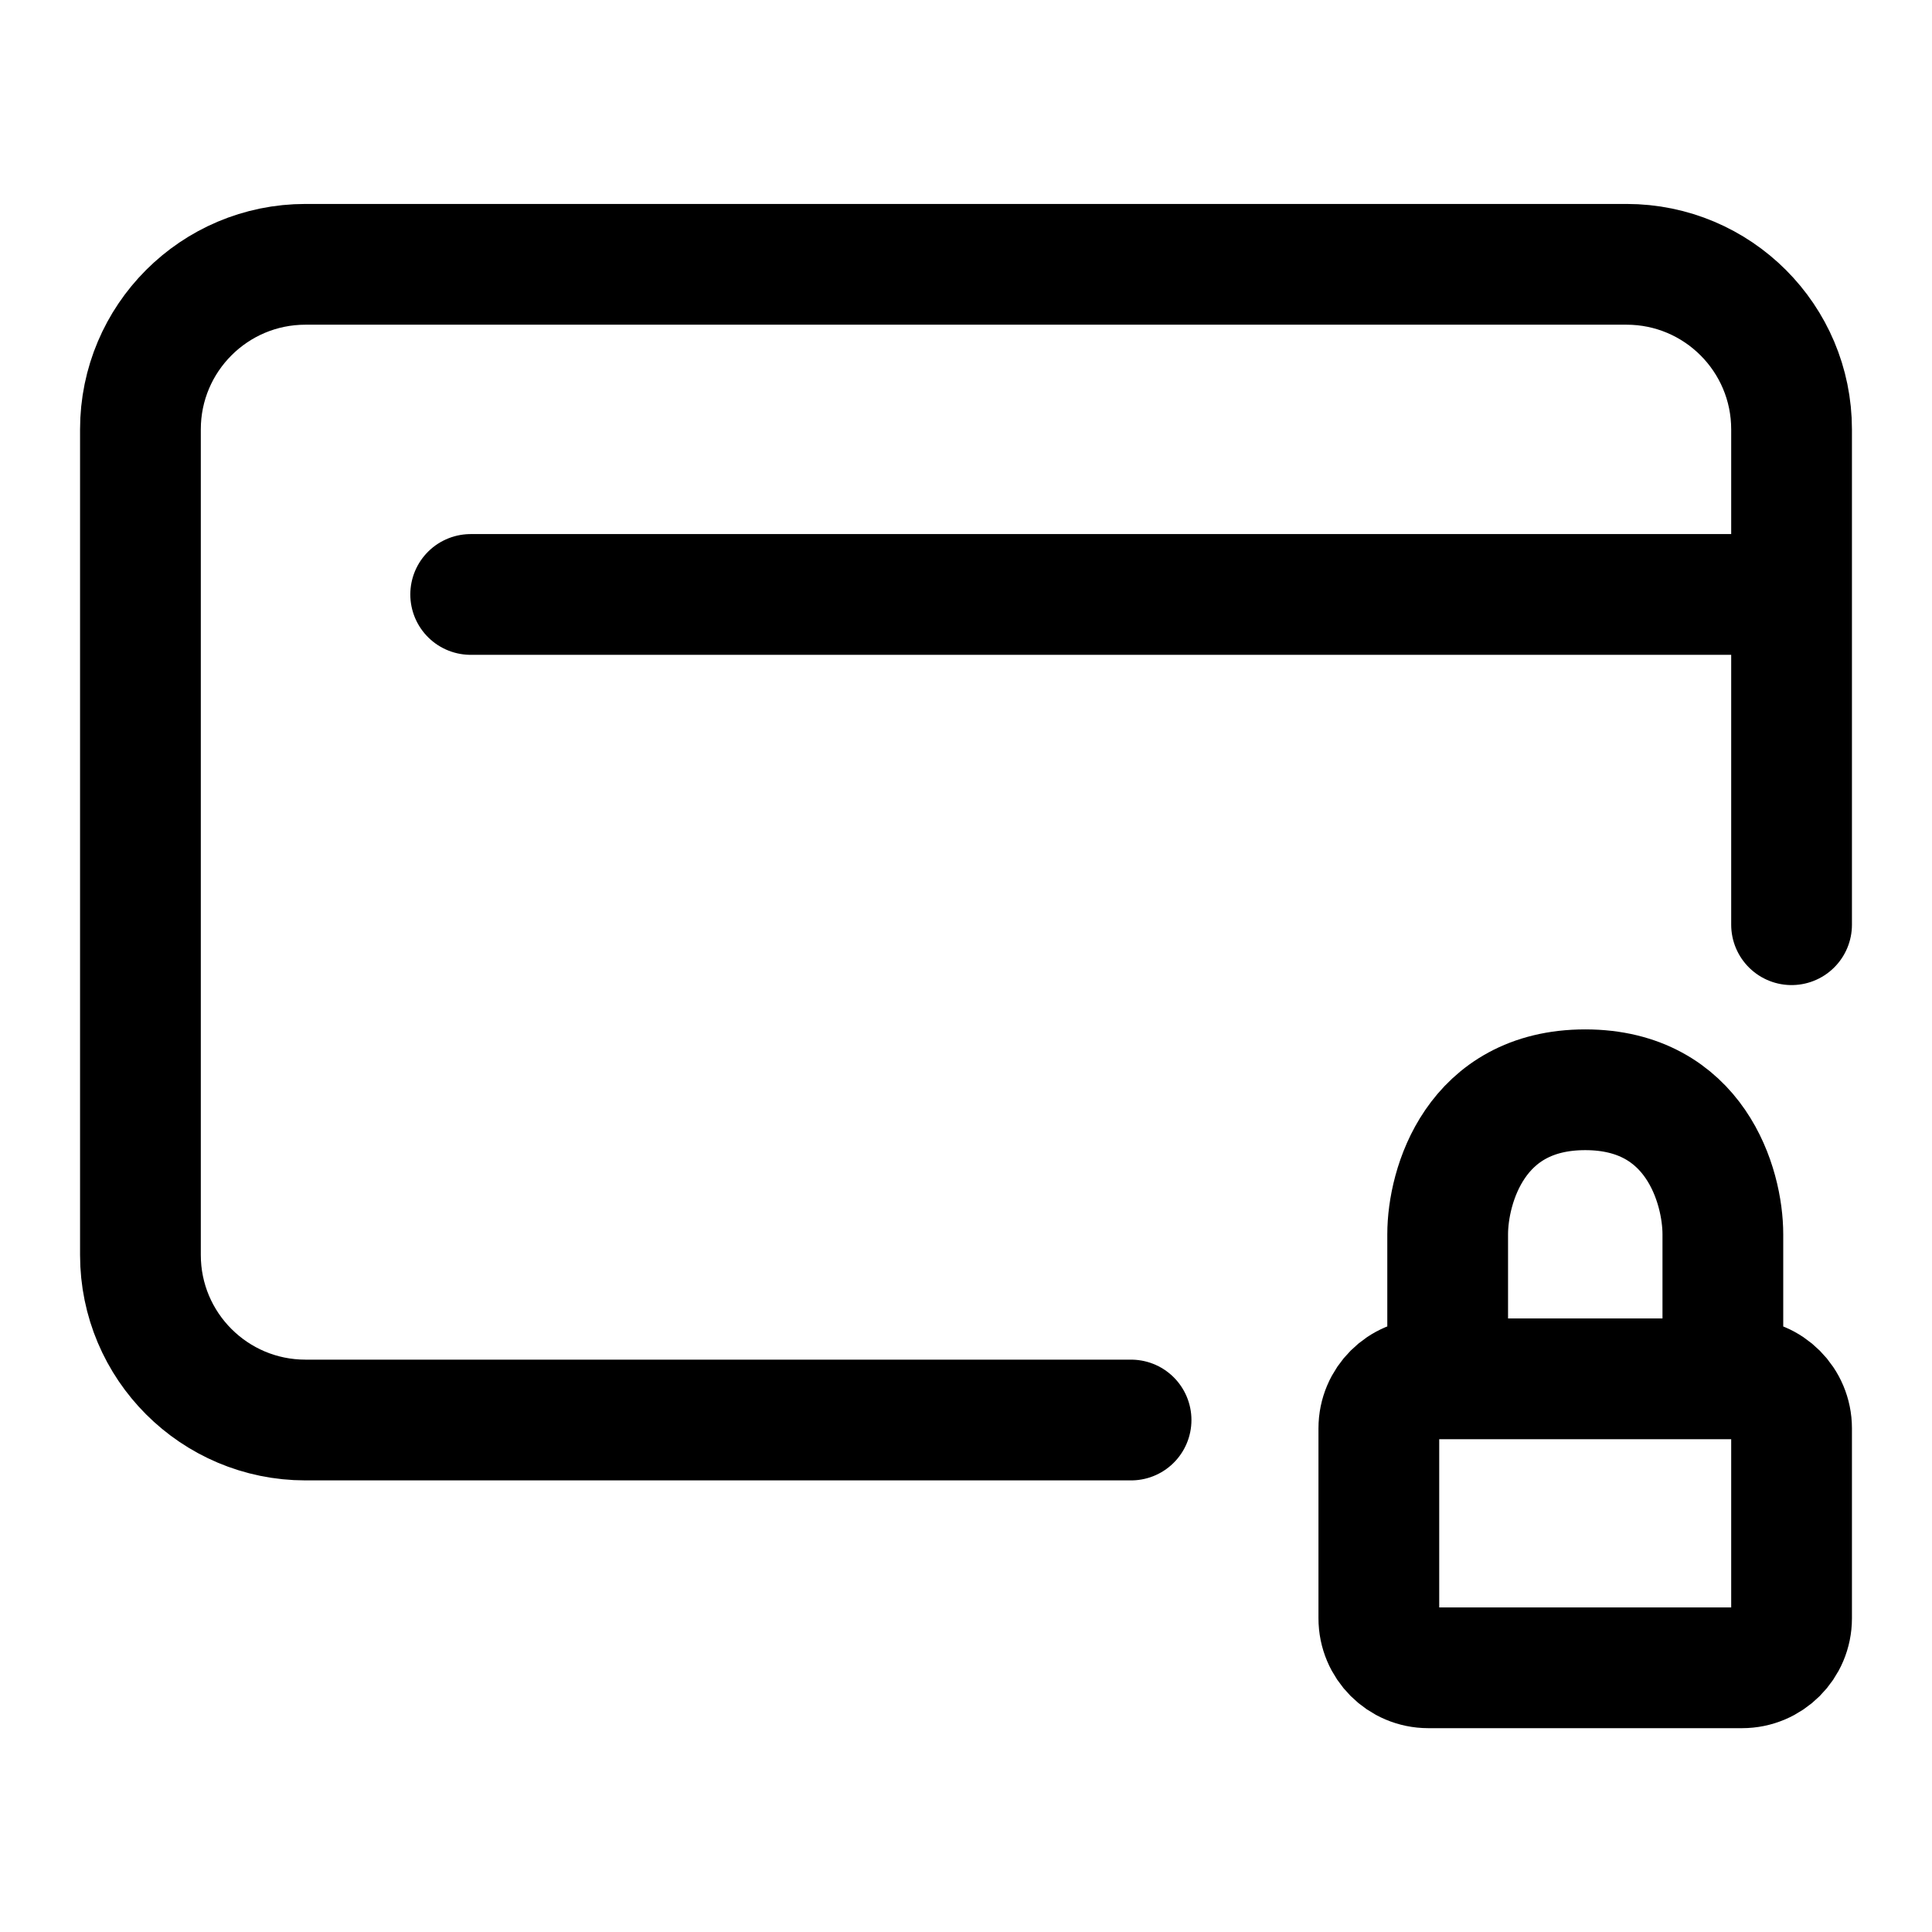
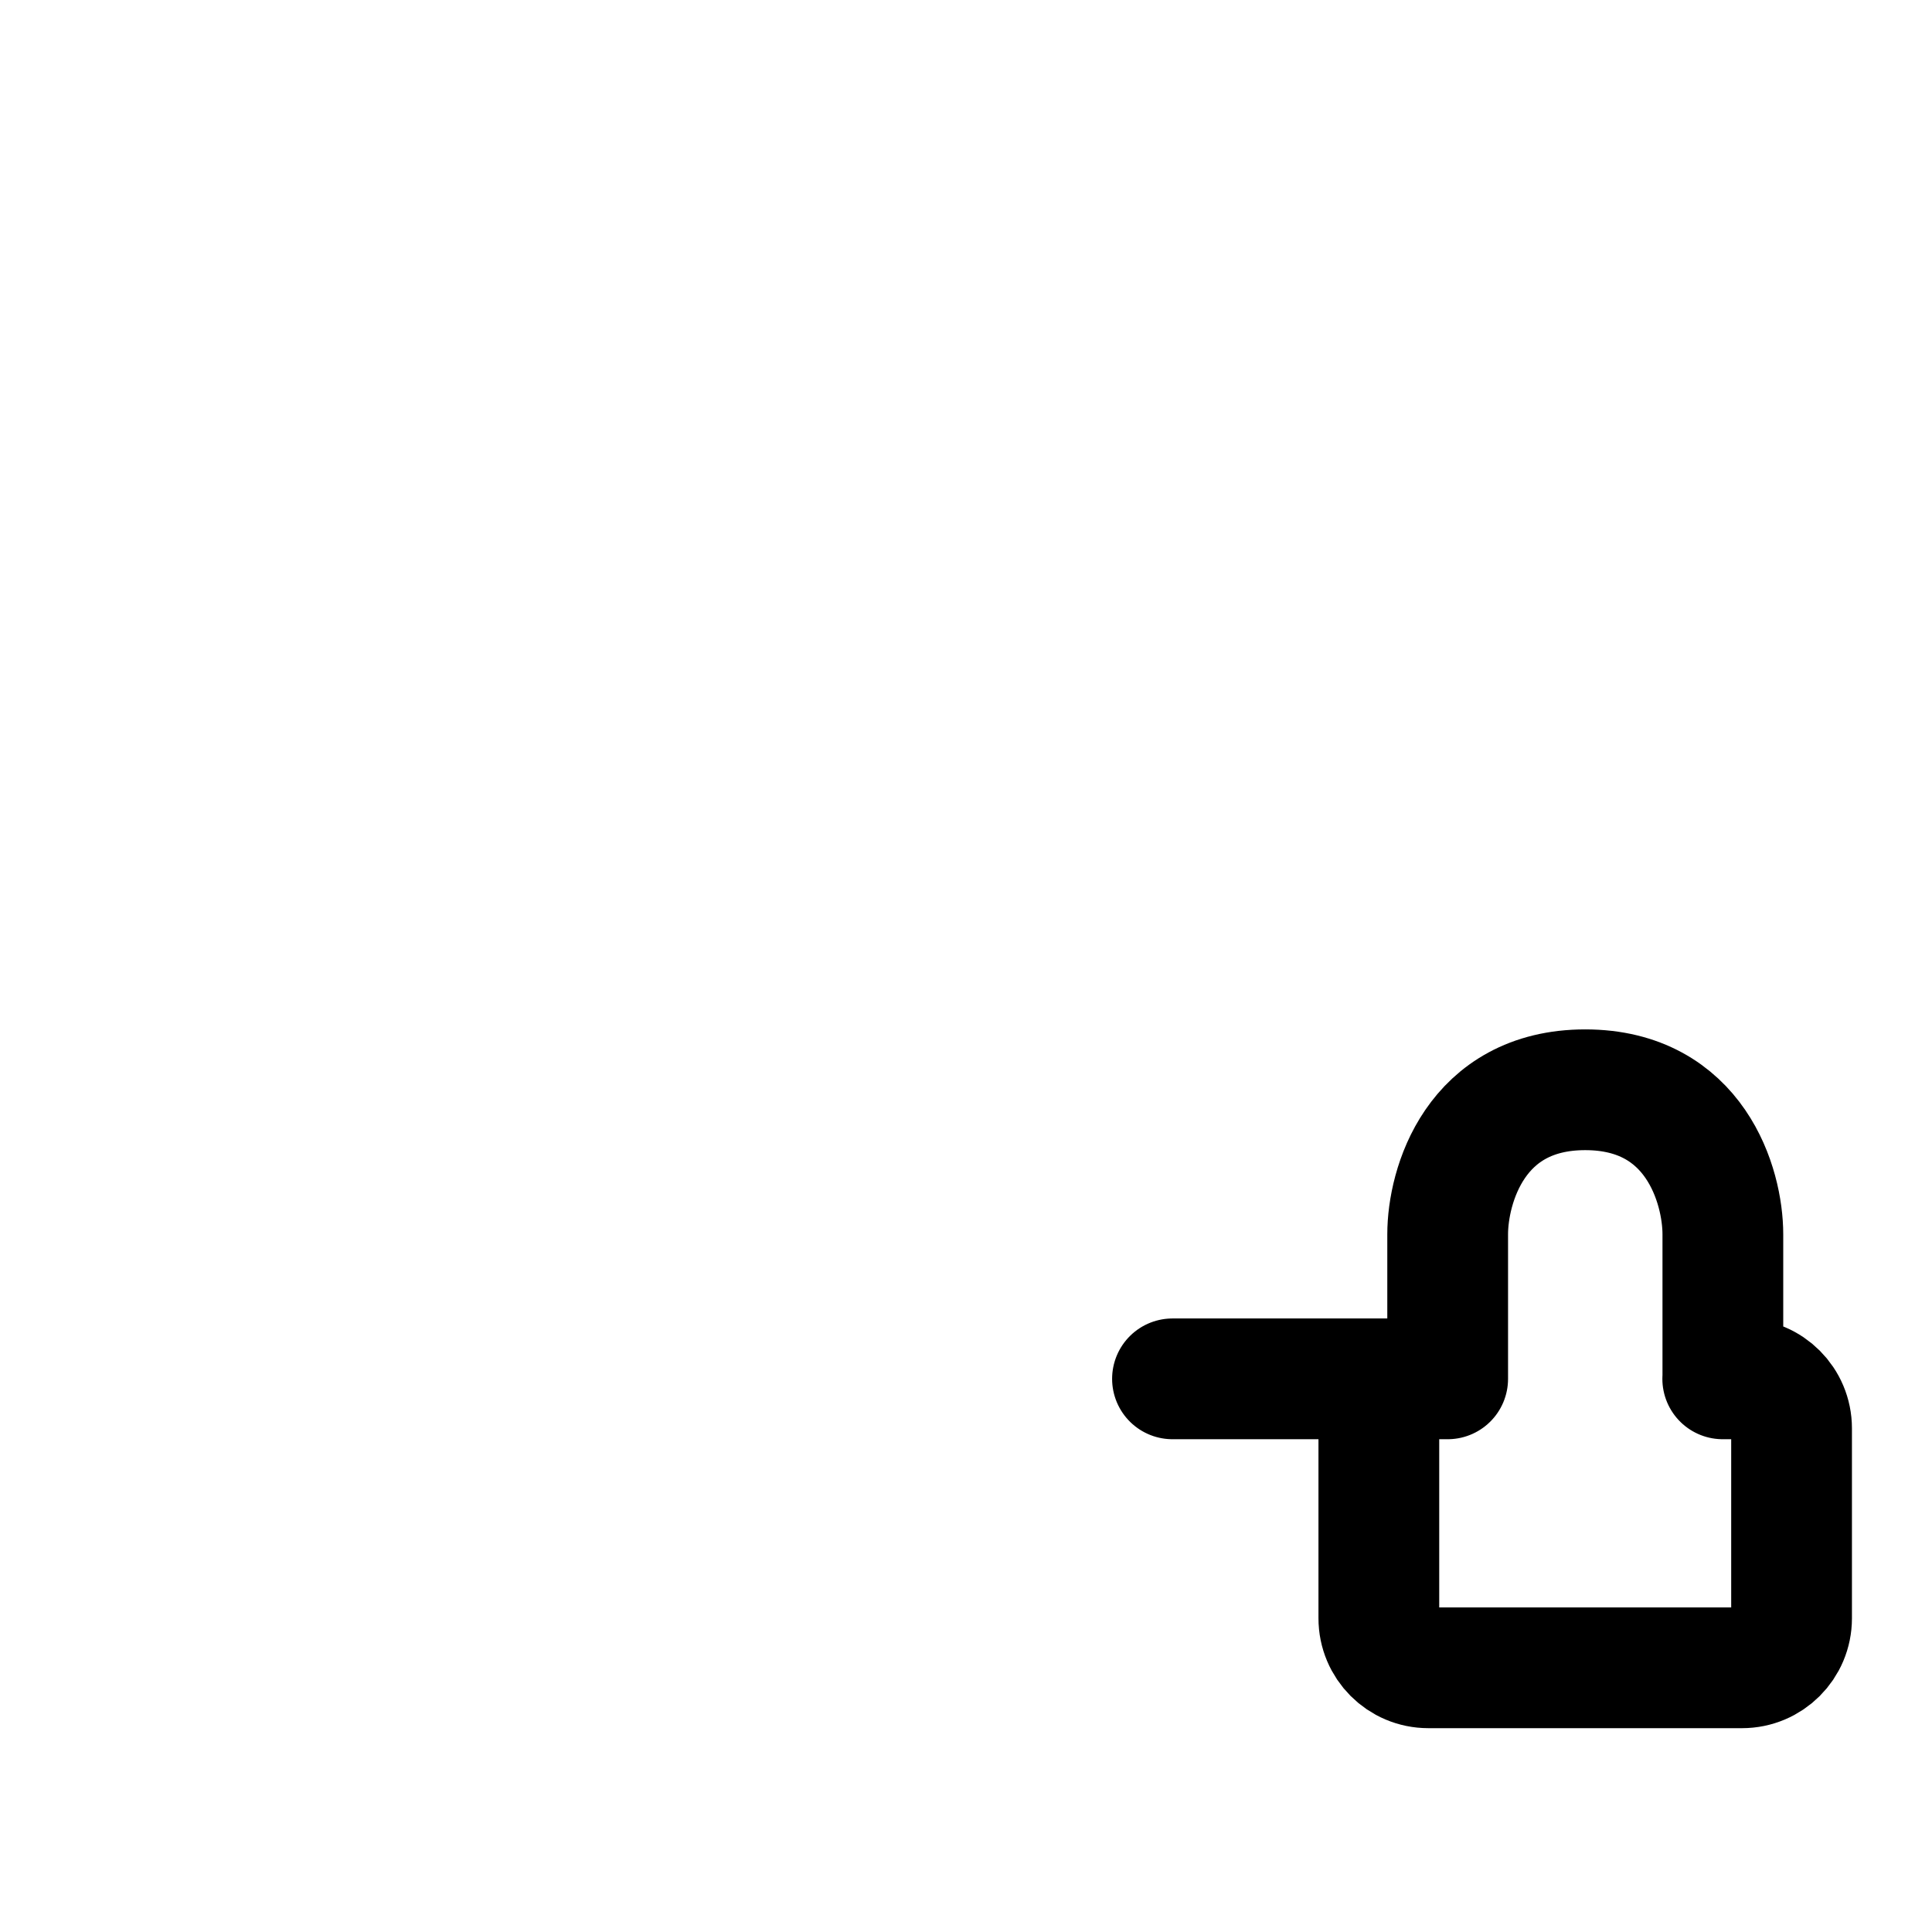
<svg xmlns="http://www.w3.org/2000/svg" viewBox="-0.5 -0.5 16 16" fill="none" id="Card-Lock--Streamline-Iconoir" height="16" width="16">
  <desc>Card Lock Streamline Icon: https://streamlinehq.com</desc>
-   <path d="M14.337 4.423V3.056c0 -0.755 -0.612 -1.367 -1.367 -1.367H2.03c-0.755 0 -1.367 0.612 -1.367 1.367v6.837c0 0.755 0.612 1.367 1.367 1.367h6.837m5.47 -6.837H3.398m10.939 0v2.735" stroke="#000000" stroke-linecap="round" stroke-linejoin="round" stroke-width="1" />
-   <path d="M13.767 10.919h0.16c0.227 0 0.41 0.184 0.41 0.41v1.573c0 0.227 -0.184 0.41 -0.41 0.41h-2.598c-0.227 0 -0.41 -0.184 -0.41 -0.41v-1.573c0 -0.227 0.184 -0.41 0.41 -0.41h0.16m2.279 0v-1.197c0 -0.399 -0.228 -1.197 -1.14 -1.197 -0.912 0 -1.139 0.798 -1.139 1.197v1.197m2.279 0h-2.279" stroke="#000000" stroke-linecap="round" stroke-linejoin="round" stroke-width="1" />
+   <path d="M13.767 10.919h0.16c0.227 0 0.41 0.184 0.41 0.41v1.573c0 0.227 -0.184 0.41 -0.41 0.41h-2.598c-0.227 0 -0.41 -0.184 -0.41 -0.41v-1.573c0 -0.227 0.184 -0.41 0.41 -0.41h0.16m2.279 0v-1.197c0 -0.399 -0.228 -1.197 -1.14 -1.197 -0.912 0 -1.139 0.798 -1.139 1.197v1.197h-2.279" stroke="#000000" stroke-linecap="round" stroke-linejoin="round" stroke-width="1" />
</svg>